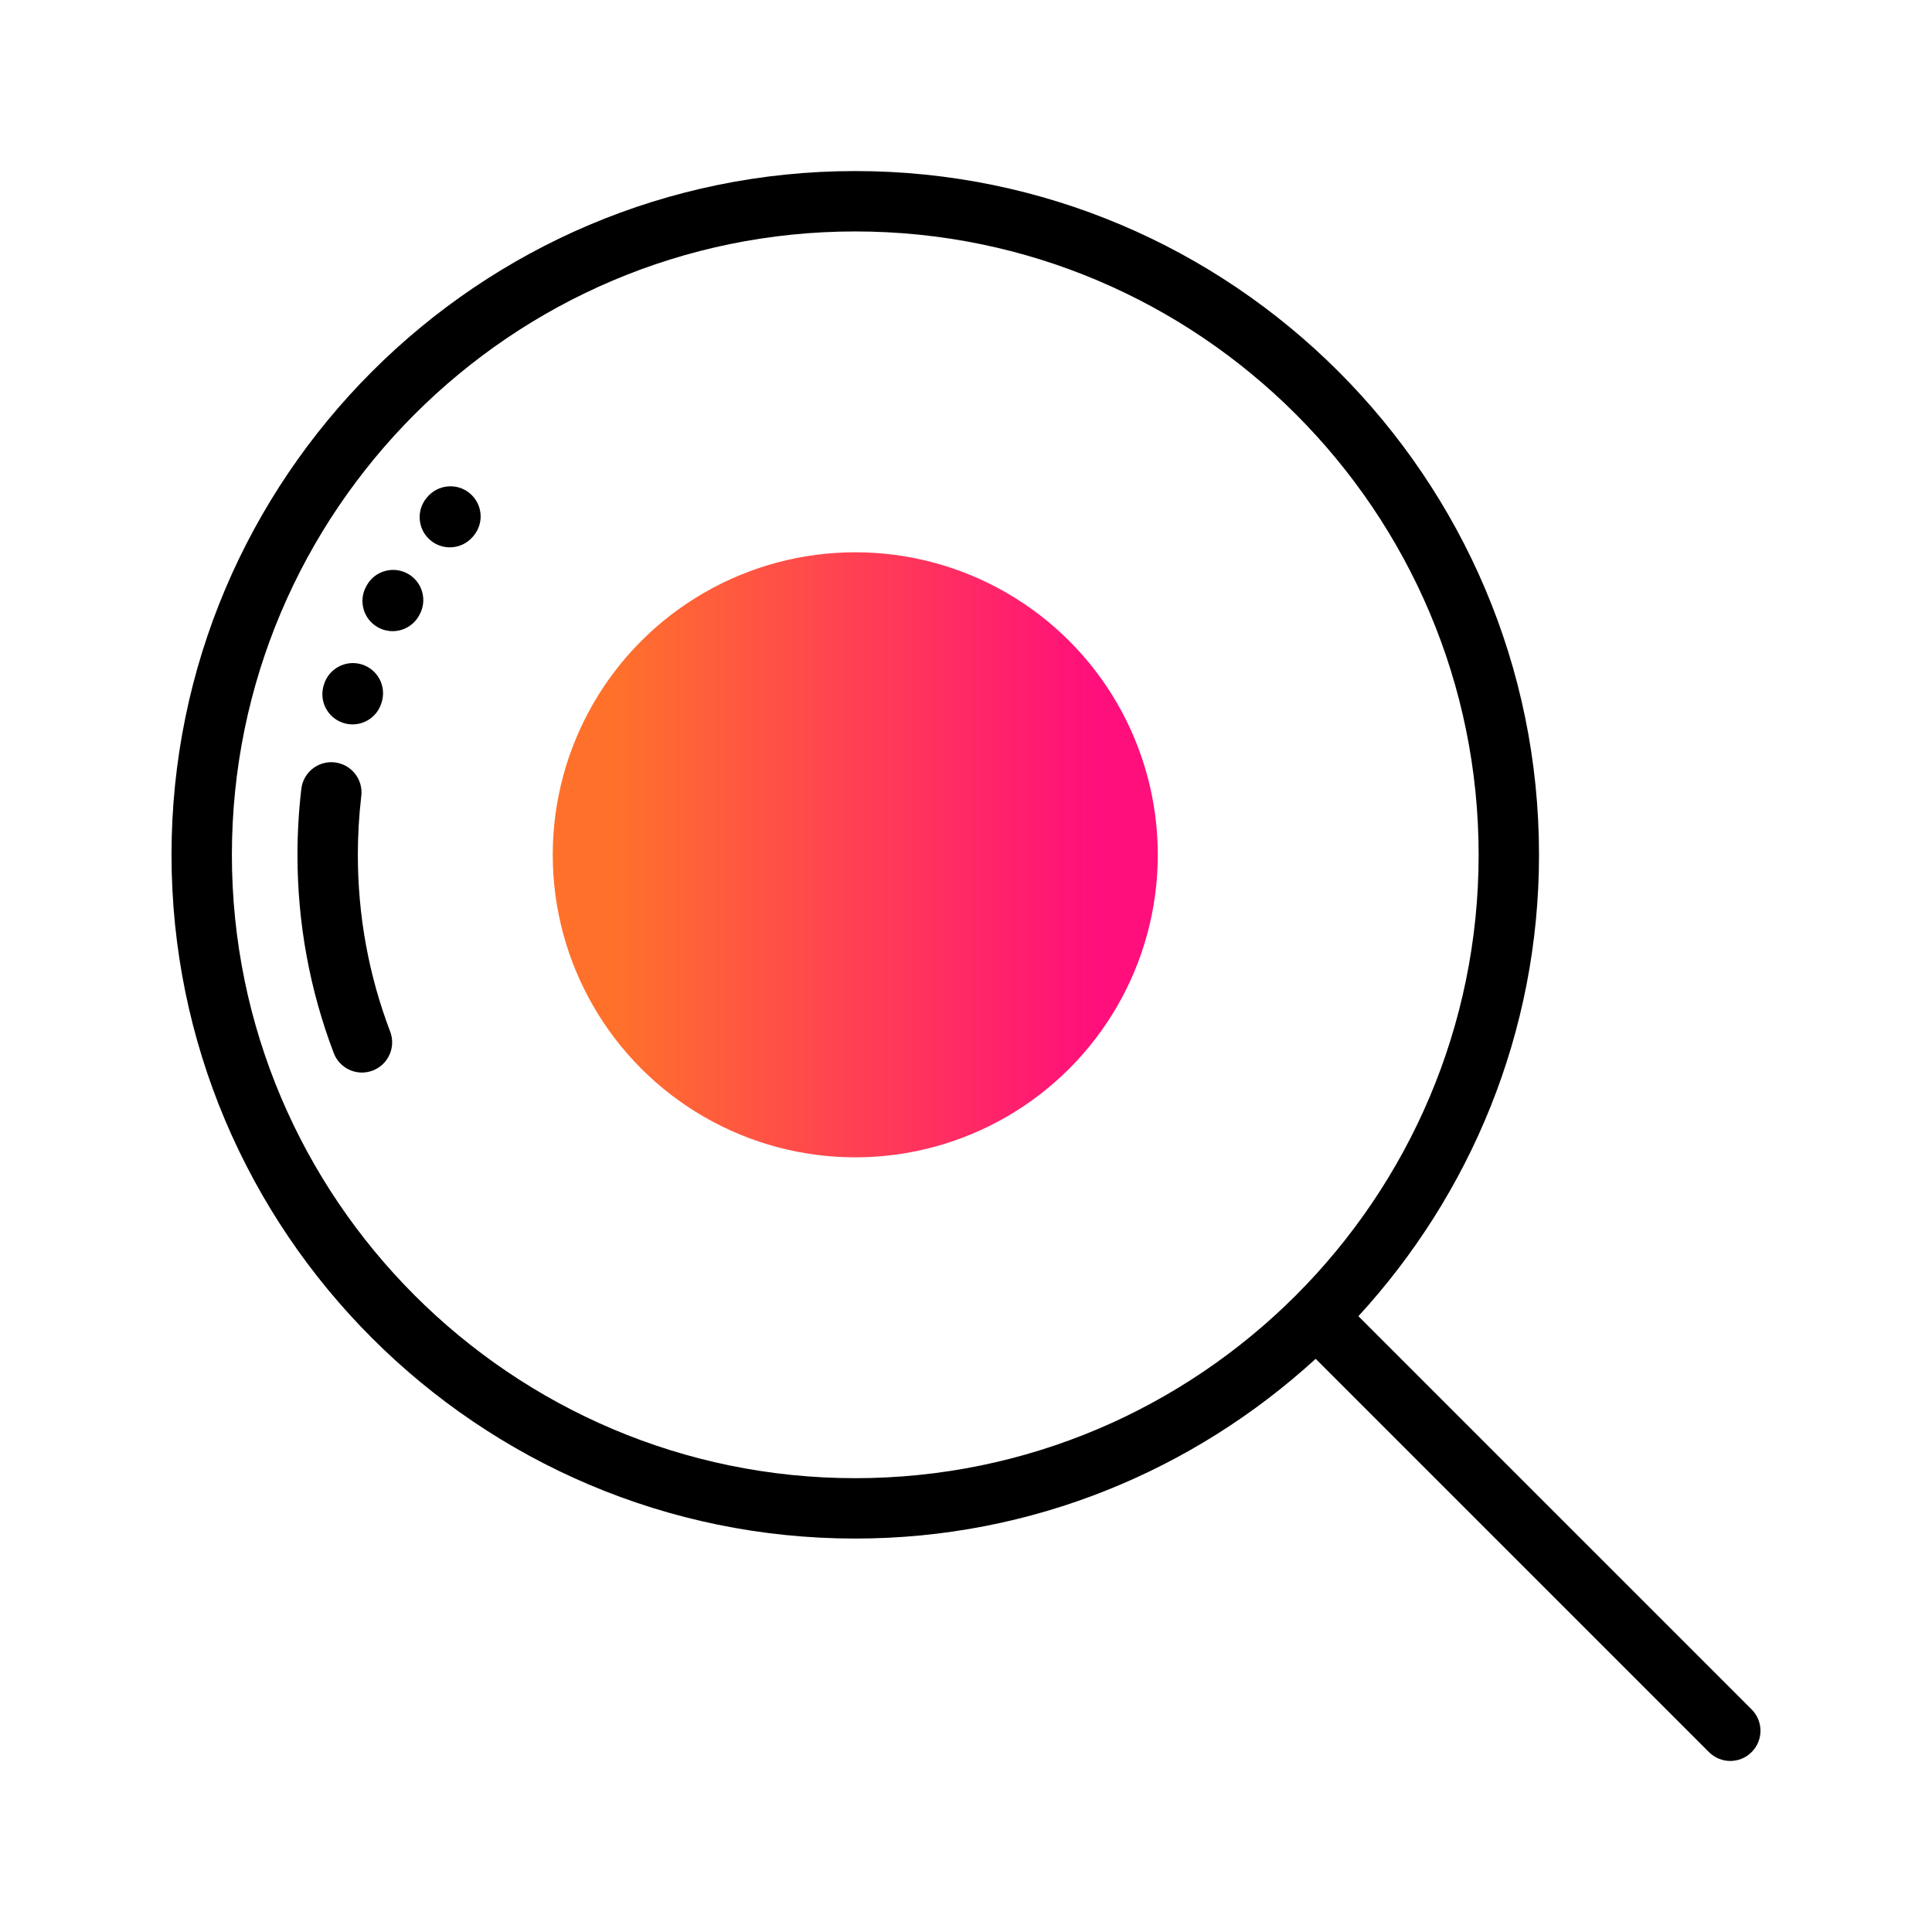
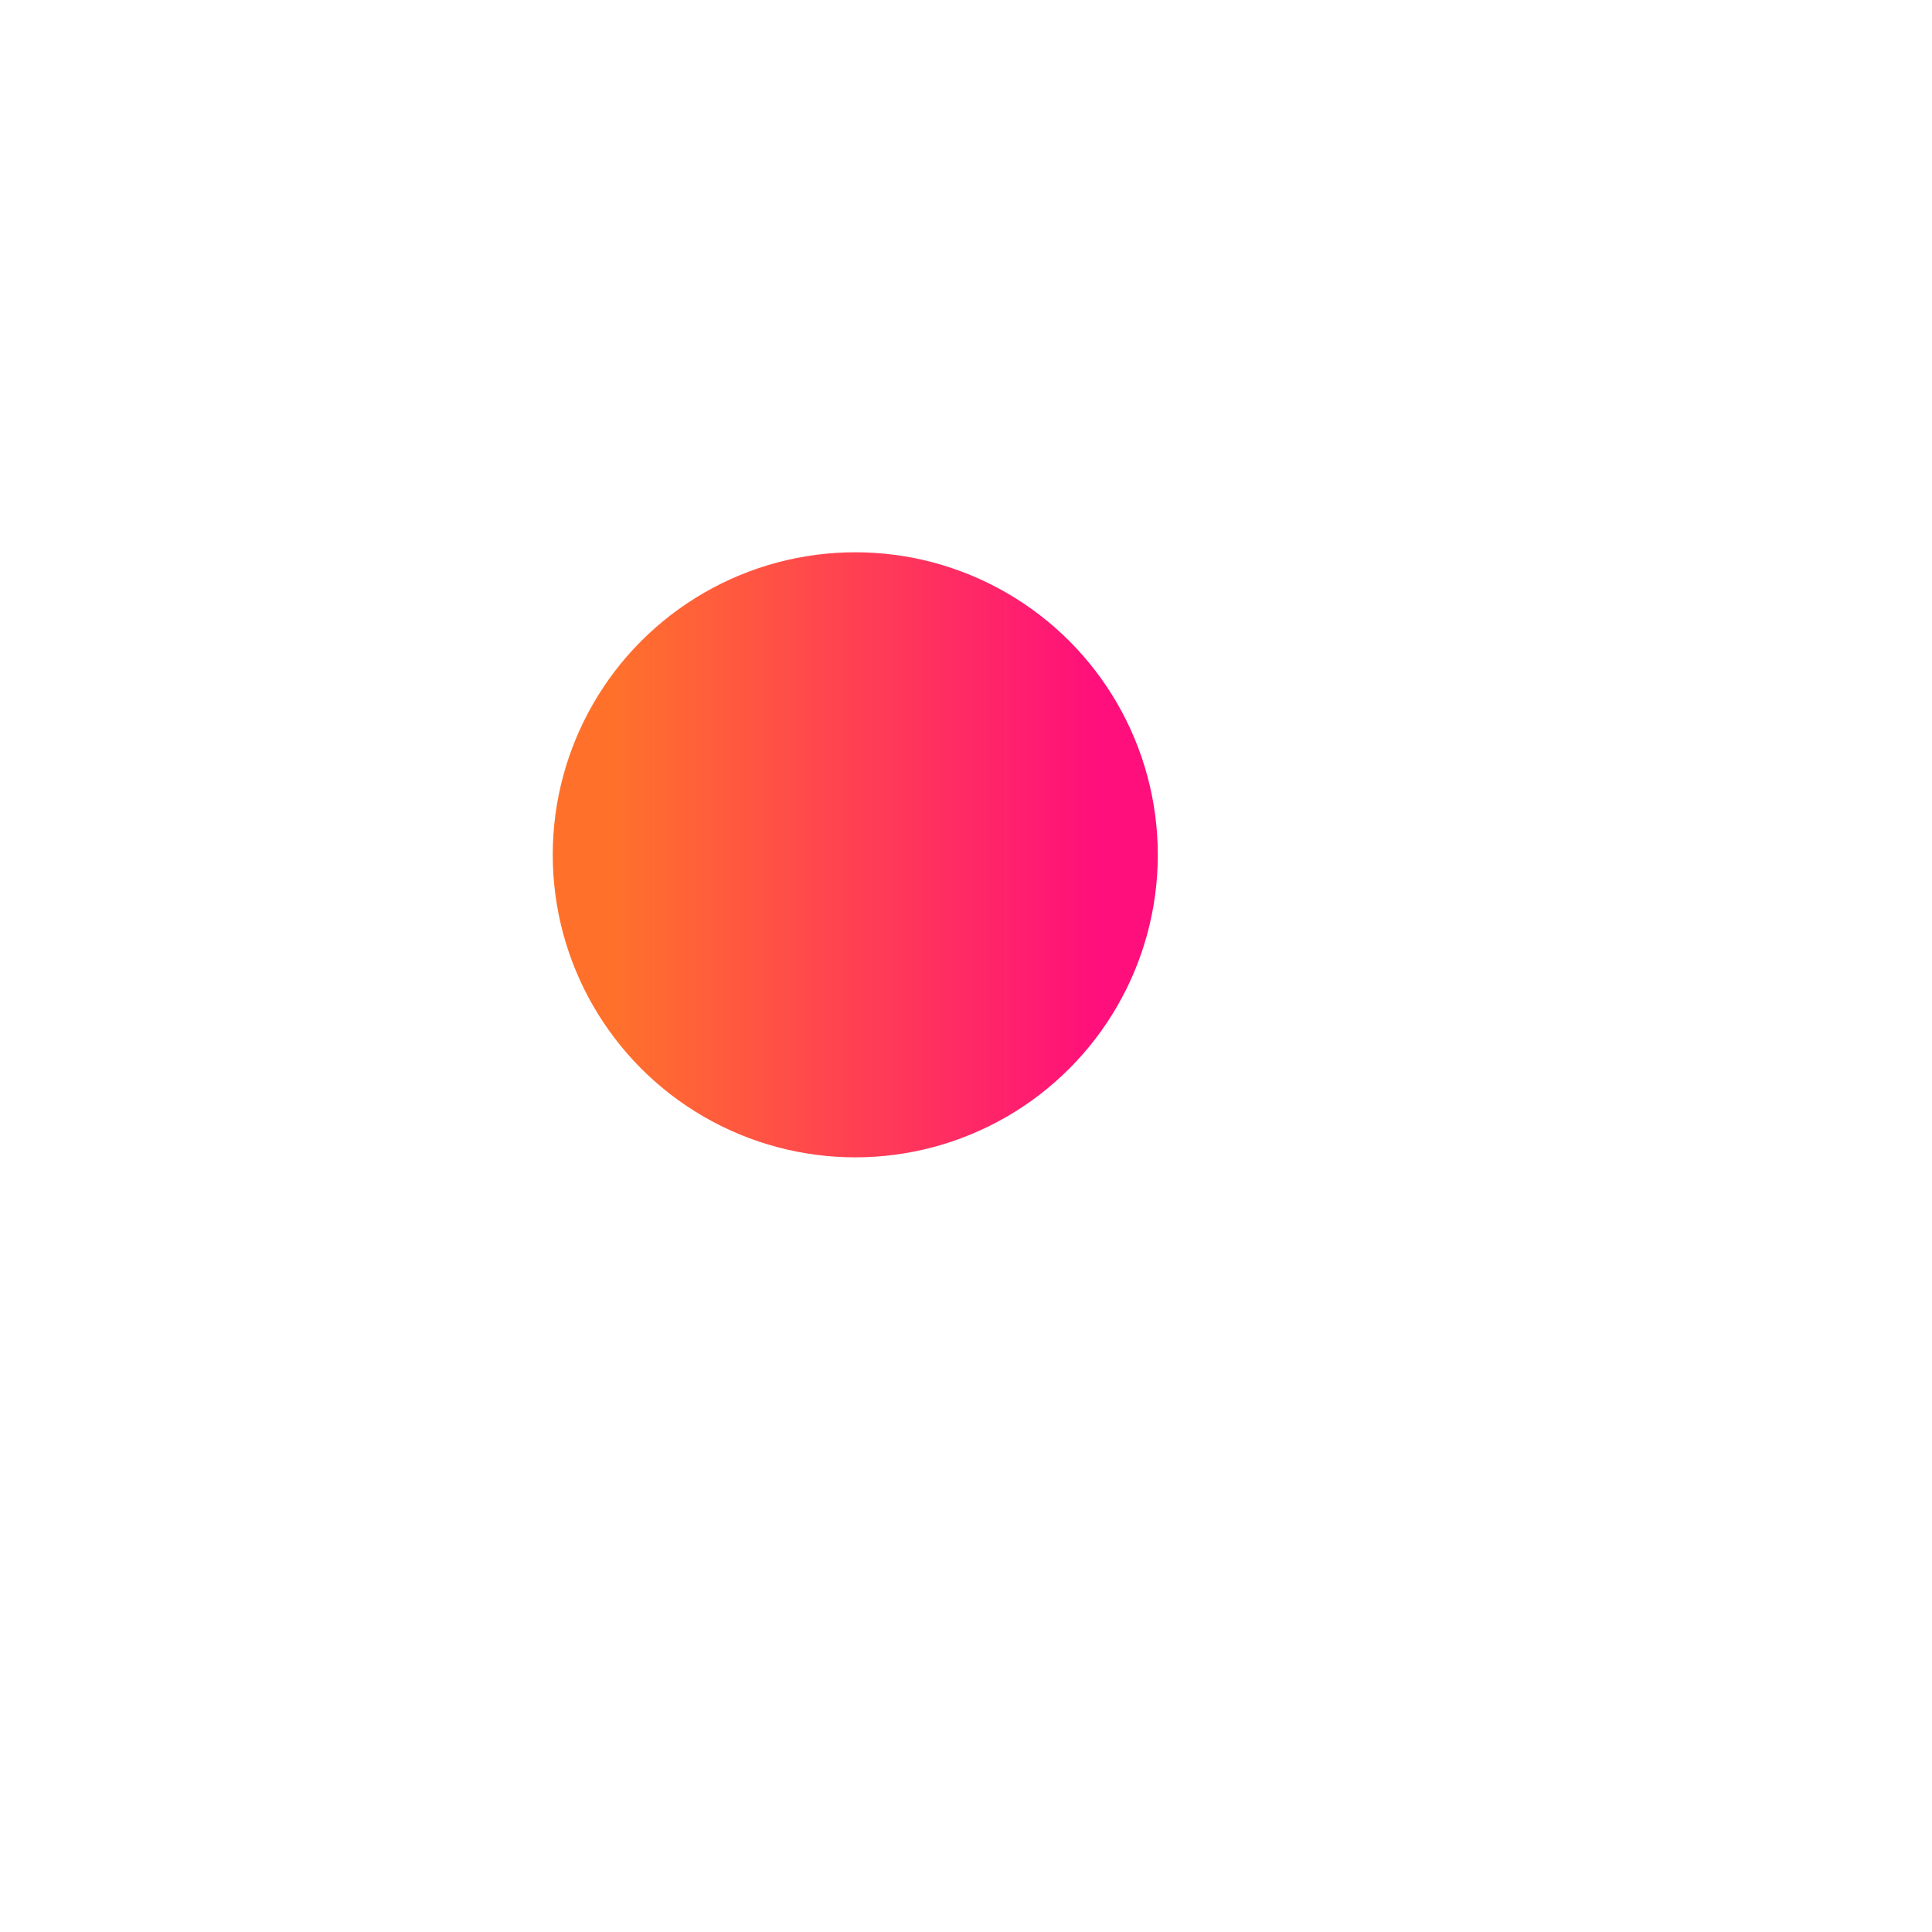
<svg xmlns="http://www.w3.org/2000/svg" id="Expressive_Outlined" viewBox="0 0 192 192">
  <defs>
    <style>.cls-1{fill:url(#Orange-to-pink-gradient);}.cls-1,.cls-2{stroke-width:0px;}</style>
    <linearGradient id="Orange-to-pink-gradient" x1="54.931" y1="84.95" x2="115.06" y2="84.95" gradientUnits="userSpaceOnUse">
      <stop offset=".1" stop-color="#ff712b" />
      <stop offset=".9" stop-color="#ff0f7b" />
    </linearGradient>
  </defs>
-   <path class="cls-2" d="m174.075,169.879l-39.078-39.078c11.105-12.1,17.948-28.172,17.948-45.851,0-37.468-30.482-67.95-67.95-67.95S17.045,47.482,17.045,84.95s30.482,67.95,67.95,67.95c17.632,0,33.666-6.808,45.755-17.861l39.083,39.083c.586.586,1.353.879,2.121.879s1.535-.293,2.121-.879c1.172-1.171,1.172-3.071,0-4.242ZM23.045,84.95c0-34.159,27.791-61.95,61.95-61.95s61.95,27.791,61.95,61.95-27.791,61.95-61.95,61.95-61.95-27.791-61.95-61.95Zm15.731,17.571c.589,1.548-.189,3.281-1.738,3.871-.351.133-.711.197-1.066.197-1.21,0-2.349-.737-2.805-1.935-2.392-6.29-3.605-12.919-3.605-19.704,0-2.151.125-4.32.372-6.449,0-.001.001-.002.001-.002,0-.001-.001-.002-.001-.003l.012-.1c.194-1.645,1.685-2.826,3.33-2.629,1.645.194,2.822,1.685,2.629,3.33l-.011.097c-.22,1.899-.332,3.836-.332,5.756,0,6.054,1.081,11.965,3.213,17.571Zm-6.594-34.456l.014-.043c.484-1.583,2.161-2.478,3.744-1.997,1.583.482,2.478,2.152,1.998,3.737l-.047.148c-.41,1.27-1.587,2.079-2.854,2.079-.306,0-.616-.047-.923-.146-1.577-.509-2.442-2.2-1.932-3.777Zm14.479-19.063c1.279,1.046,1.478,2.922.437,4.206-.013.016-.09.108-.103.124-.593.701-1.44,1.062-2.292,1.062-.685,0-1.373-.233-1.937-.71-1.265-1.07-1.422-2.963-.352-4.228l.026-.031c1.051-1.275,2.941-1.468,4.221-.423Zm-4.965,12.079l-.048.088c-.546.993-1.572,1.555-2.631,1.555-.489,0-.984-.12-1.443-.372-1.452-.798-1.981-2.623-1.183-4.074l.048-.088c.798-1.451,2.623-1.981,4.074-1.183s1.981,2.623,1.183,4.074Z" />
  <circle class="cls-1" cx="84.996" cy="84.95" r="30.065" />
</svg>